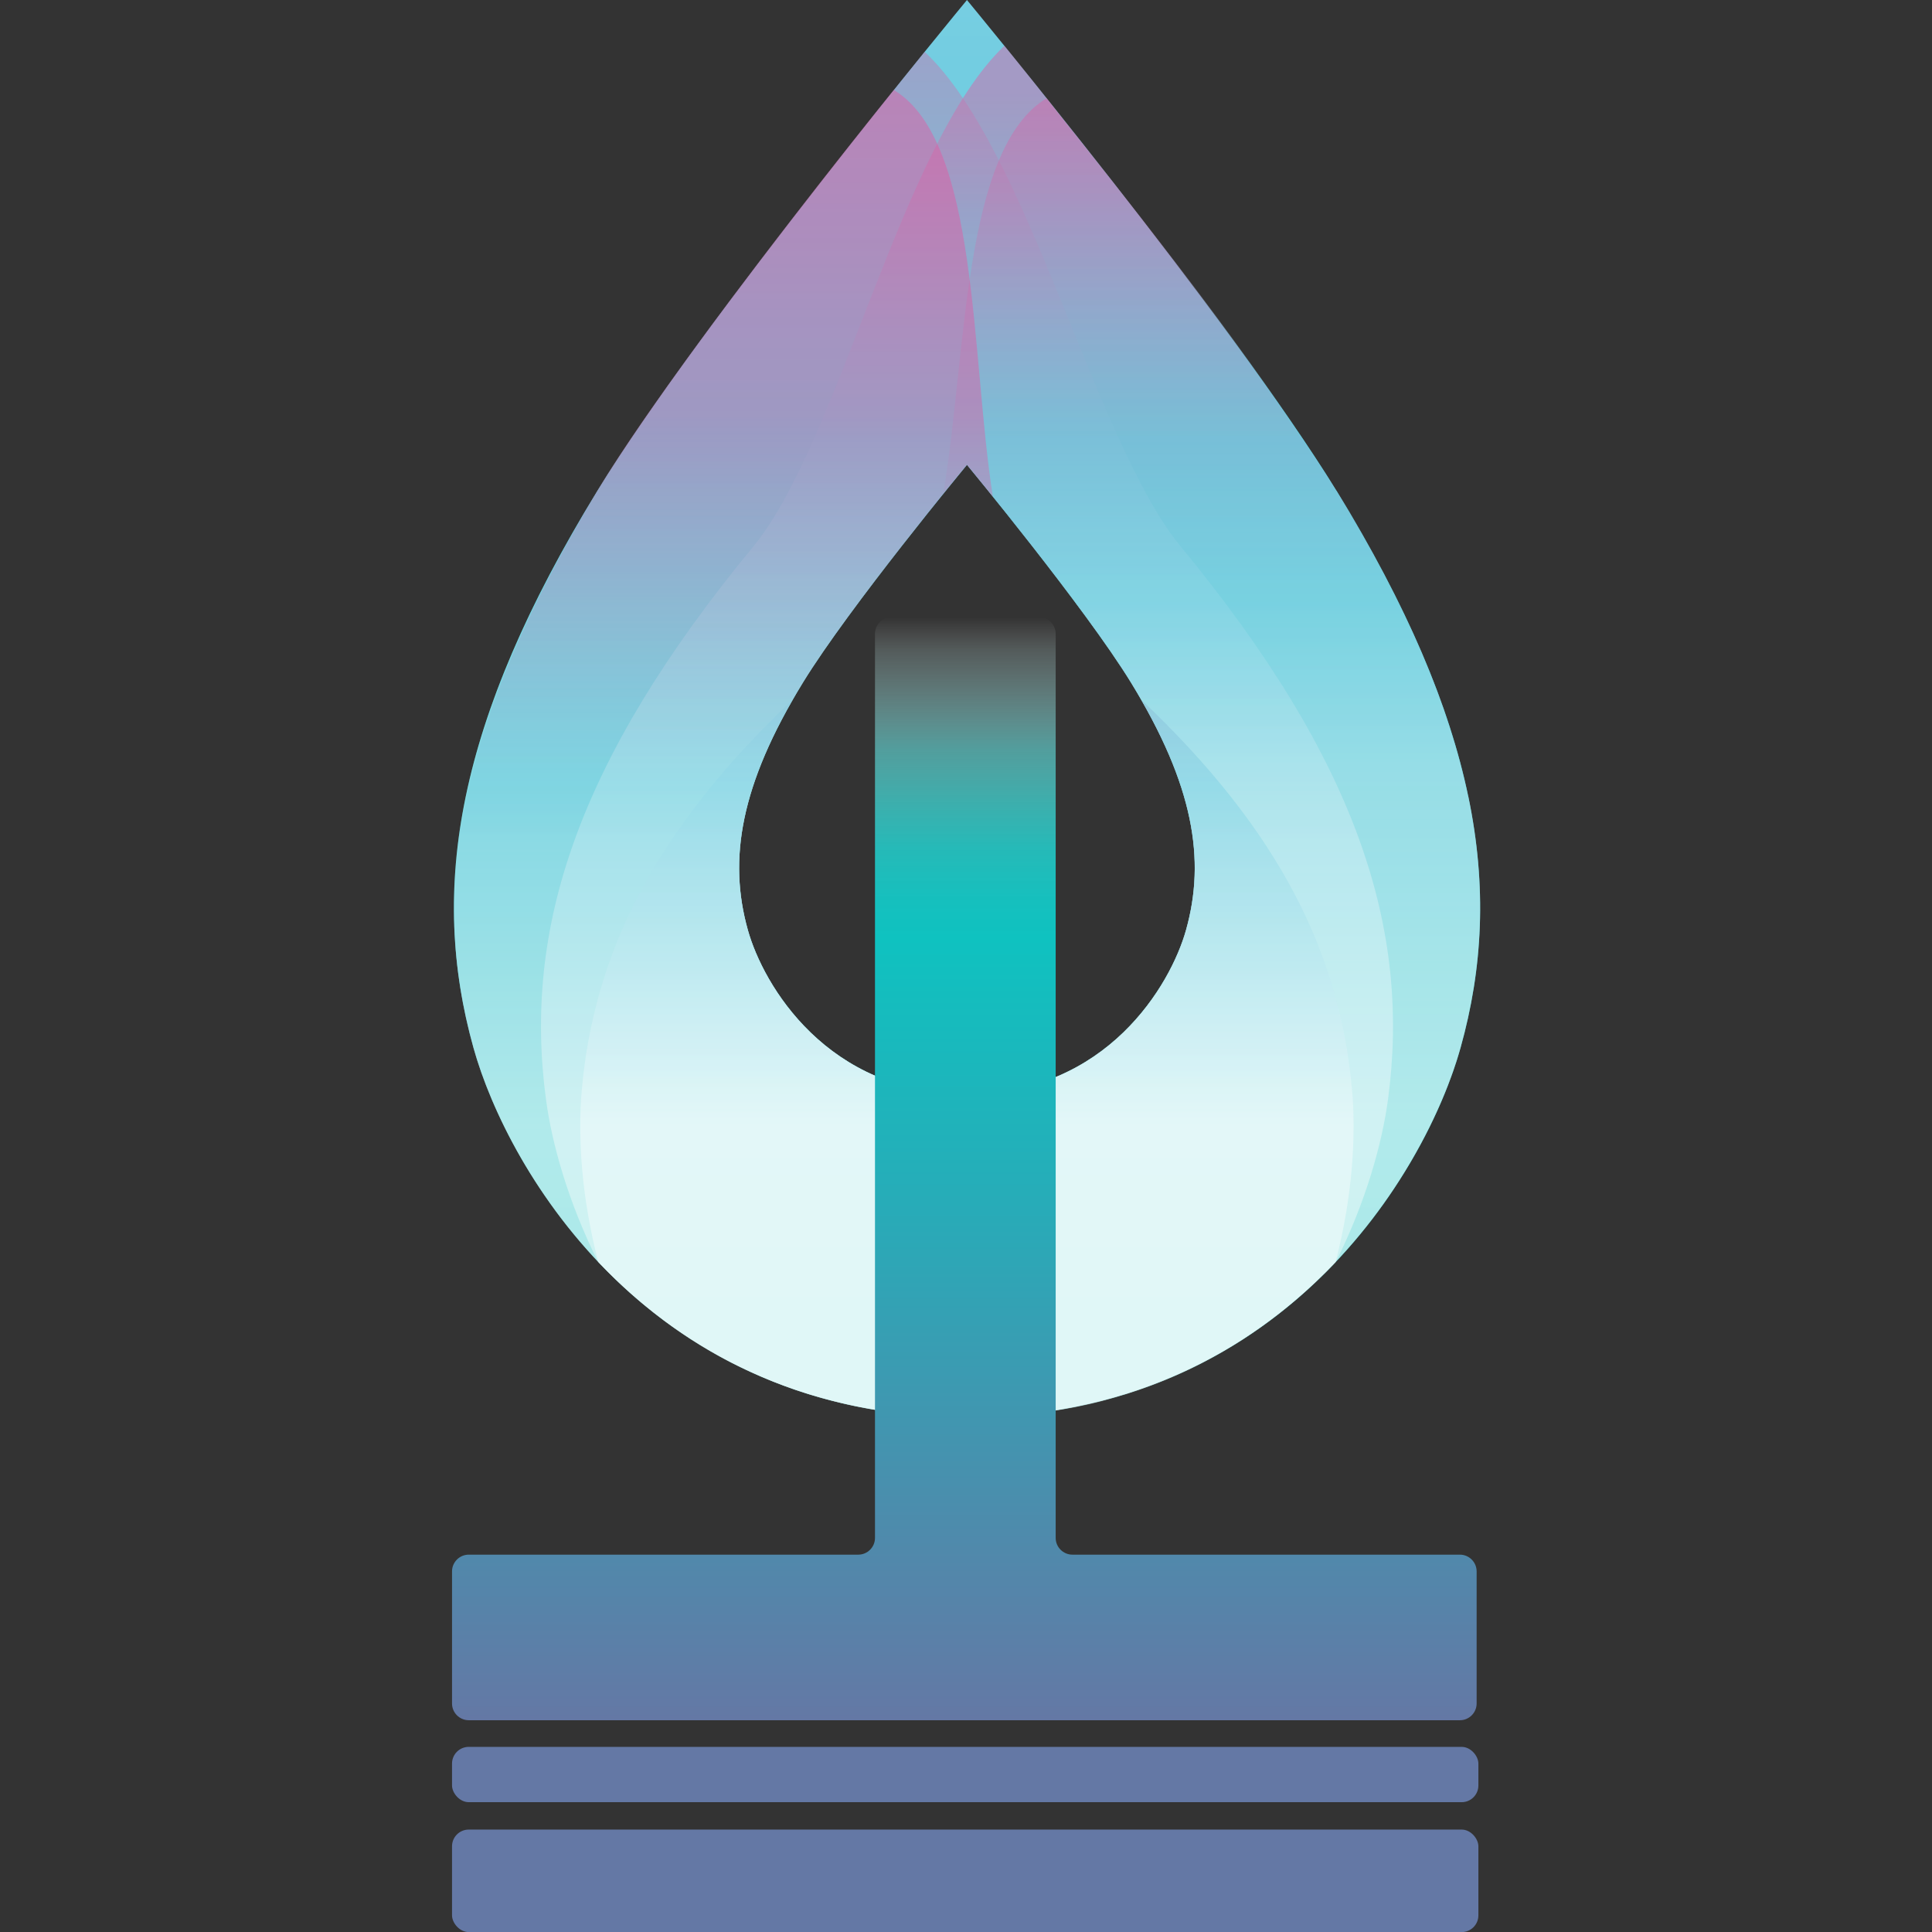
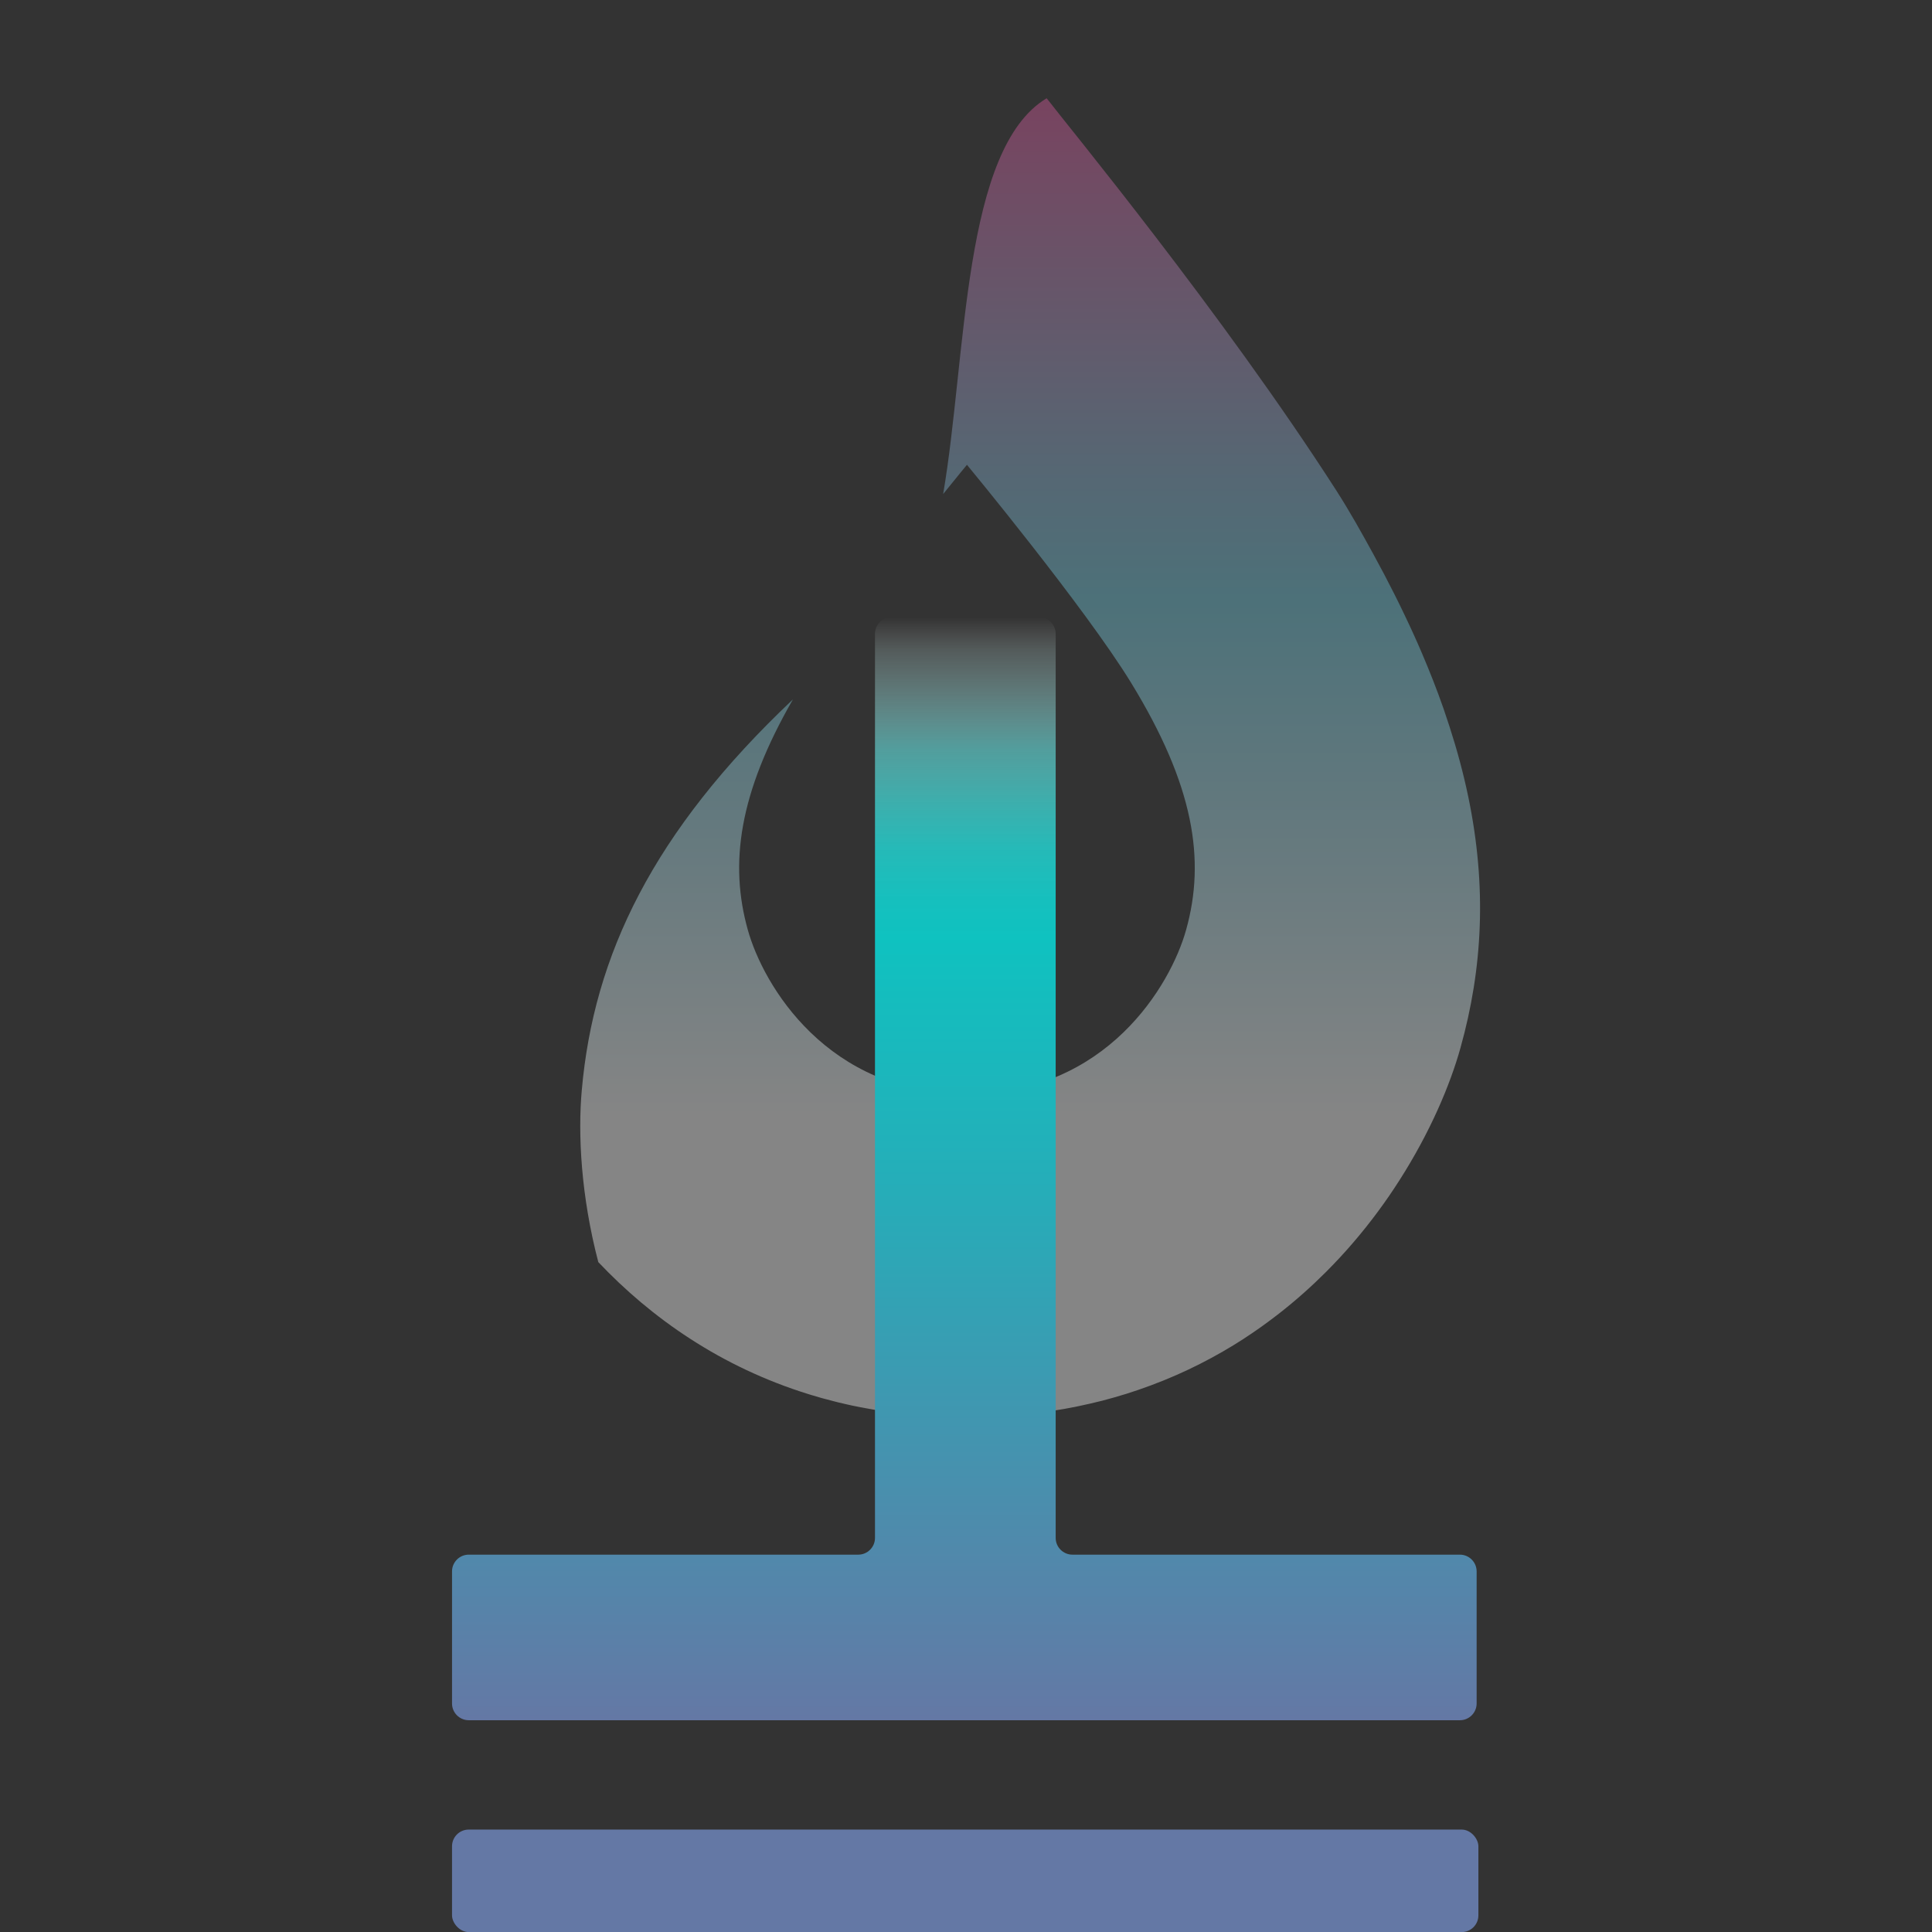
<svg xmlns="http://www.w3.org/2000/svg" xmlns:xlink="http://www.w3.org/1999/xlink" viewBox="0 0 231.27 231.27">
  <rect x="0" y="0" width="231.27" height="231.27" fill="#333333" stroke="none" />
  <defs>
    <style>      .cls-1 {        fill: none;      }      .cls-1, .cls-2, .cls-3, .cls-4, .cls-5, .cls-6, .cls-7, .cls-8 {        stroke-width: 0px;      }      .cls-2 {        fill: url(#linear-gradient);      }      .cls-3 {        fill: url(#linear-gradient-5);      }      .cls-4 {        fill: url(#New_Gradient_Swatch_1);      }      .cls-4, .cls-6, .cls-7, .cls-8 {        mix-blend-mode: multiply;        opacity: .4;      }      .cls-9 {        isolation: isolate;      }      .cls-5 {        fill: #6478a5;      }      .cls-6 {        fill: url(#linear-gradient-3);      }      .cls-7 {        fill: url(#linear-gradient-2);      }      .cls-8 {        fill: url(#linear-gradient-4);      }    </style>
    <linearGradient id="linear-gradient" x1="115.75" y1="-145.83" x2="115.75" y2="161.77" gradientUnits="userSpaceOnUse">
      <stop offset="0" stop-color="#fff" />
      <stop offset=".02" stop-color="#f8fcfd" />
      <stop offset=".18" stop-color="#bfe8f1" />
      <stop offset=".32" stop-color="#96d9e8" />
      <stop offset=".43" stop-color="#7cd0e3" />
      <stop offset=".5" stop-color="#73cde1" />
      <stop offset=".58" stop-color="#6bccde" />
      <stop offset=".71" stop-color="#57c9d7" />
      <stop offset=".85" stop-color="#36c6cc" />
      <stop offset="1" stop-color="#0fc2c0" />
    </linearGradient>
    <linearGradient id="linear-gradient-2" x1="120.96" y1="91.79" x2="120.96" y2="11.07" gradientUnits="userSpaceOnUse">
      <stop offset="0" stop-color="#fff" />
      <stop offset=".24" stop-color="#b5e4ef" />
      <stop offset=".48" stop-color="#72cde1" />
      <stop offset=".6" stop-color="#89b4d3" />
      <stop offset=".85" stop-color="#c774af" />
      <stop offset="1" stop-color="#ed4d9a" />
    </linearGradient>
    <linearGradient id="linear-gradient-3" x1="110.54" y1="100.97" x2="110.54" y2="-2.9" xlink:href="#linear-gradient-2" />
    <linearGradient id="linear-gradient-4" x1="123.32" y1="133.44" x2="123.32" y2="5.05" xlink:href="#linear-gradient-2" />
    <linearGradient id="New_Gradient_Swatch_1" data-name="New Gradient Swatch 1" x1="108.2" y1="134.82" x2="108.2" y2="49.85" gradientUnits="userSpaceOnUse">
      <stop offset="0" stop-color="#fff" />
      <stop offset=".24" stop-color="#b5e4ef" />
      <stop offset=".48" stop-color="#72cde1" />
      <stop offset=".6" stop-color="#89b4d3" />
      <stop offset=".85" stop-color="#c774af" />
      <stop offset="1" stop-color="#ed4d9a" />
    </linearGradient>
    <linearGradient id="linear-gradient-5" x1="-1151.88" y1="-914.61" x2="-1151.88" y2="-1046.66" gradientTransform="translate(-1036.45 -840.74) rotate(-180)" gradientUnits="userSpaceOnUse">
      <stop offset="0" stop-color="#fff" stop-opacity="0" />
      <stop offset=".03" stop-color="#cdf2f1" stop-opacity=".21" />
      <stop offset=".08" stop-color="#93e3e2" stop-opacity=".45" />
      <stop offset=".12" stop-color="#63d7d6" stop-opacity=".65" />
      <stop offset=".17" stop-color="#3ececc" stop-opacity=".8" />
      <stop offset=".21" stop-color="#24c7c5" stop-opacity=".91" />
      <stop offset=".26" stop-color="#14c3c1" stop-opacity=".98" />
      <stop offset=".29" stop-color="#0fc2c0" />
      <stop offset=".53" stop-color="#27acb8" />
      <stop offset="1" stop-color="#6478a5" />
    </linearGradient>
  </defs>
  <g class="cls-9">
    <g id="Layer_2" data-name="Layer 2">
      <g id="Layer_1-2" data-name="Layer 1">
        <g>
          <rect class="cls-1" width="231.27" height="231.27" />
          <g>
-             <rect class="cls-5" x="54.11" y="209.11" width="122.86" height="6.62" rx="2" ry="2" transform="translate(231.08 424.84) rotate(180)" />
            <rect class="cls-5" x="54.11" y="219" width="122.86" height="12.27" rx="2" ry="2" transform="translate(231.08 450.28) rotate(180)" />
            <g>
-               <path class="cls-2" d="m159.98,58.74C147.51,38.4,115.75,0,115.75,0c0,0-31.76,38.4-44.23,58.74-16.95,27.64-20.15,47.71-14.84,66.68,4.15,14.87,21.4,44.23,59.08,44.23s54.93-29.36,59.08-44.23c5.31-18.97,2.1-39.04-14.85-66.68Zm-18,52.57c-1.84,6.6-9.5,19.64-26.23,19.64s-24.39-13.04-26.23-19.64c-2.36-8.42-.93-17.33,6.59-29.6,5.53-9.03,19.64-26.08,19.64-26.08,0,0,14.1,17.05,19.64,26.08,7.52,12.27,8.95,21.18,6.59,29.6Z" />
-               <path class="cls-7" d="m175.75,95.34c-.28-1.36-.61-2.73-.98-4.12-.19-.7-.38-1.4-.59-2.1-.42-1.41-.88-2.84-1.38-4.29-.76-2.18-1.63-4.4-2.6-6.67-.65-1.52-1.35-3.06-2.1-4.62-.37-.78-.76-1.57-1.16-2.37-.8-1.59-1.65-3.21-2.55-4.85-1.35-2.46-4.36-7.59-6.02-10.14-11.27-17.33-23.26-31.95-34.47-46.15-1.35-1.71-2.6-3.23-3.67-4.55-12.42,11.82-19.73,47.4-30.08,59.97-21.33,25.88-27.5,45.98-24.79,66.17.69,5.19,2.61,12.18,6.22,19.41,3.89,4.12,8.57,7.97,14.11,11.09,0,0,0,0,0,0,.42.24.85.47,1.28.7,0,0,.02,0,.03.01.43.23.86.45,1.3.66,0,0,.02,0,.03.01,2.23,1.1,4.58,2.09,7.07,2.93.03.01.06.02.09.03.45.15.91.3,1.37.44.12.04.23.07.35.1.38.11.76.23,1.14.33.16.04.32.09.48.13.34.09.69.19,1.04.27.19.05.37.09.56.14.33.08.66.16.99.23.2.05.41.09.61.13.32.07.64.14.97.2.22.04.44.08.66.12.32.06.64.12.96.17.23.04.46.08.69.11.32.05.64.1.96.14.23.03.47.07.71.1.33.04.65.08.98.12.24.03.47.06.71.08.34.03.67.06,1.01.09.24.02.48.04.72.06.35.03.71.05,1.07.07.23.01.46.03.69.04.4.02.8.03,1.2.05.2,0,.39.02.58.02.6.02,1.21.02,1.82.02,2.36,0,4.63-.11,6.83-.33s4.32-.54,6.36-.96c1.02-.21,2.02-.44,3.01-.69.49-.13.98-.26,1.46-.4.96-.27,1.91-.57,2.84-.89,4.17-1.42,7.97-3.25,11.42-5.36.77-.47,1.51-.95,2.24-1.45.37-.25.73-.5,1.08-.75.71-.51,1.41-1.03,2.09-1.56,2.04-1.59,3.93-3.28,5.67-5.02.58-.58,1.14-1.17,1.69-1.76,2.19-2.37,4.13-4.83,5.82-7.29.42-.61.83-1.23,1.22-1.84,3.73-5.82,6.12-11.51,7.35-15.93,2.65-9.48,3.18-19.24.92-30.09Zm-33.77,15.98c-1.84,6.6-9.5,19.64-26.23,19.64s-24.39-13.04-26.23-19.64c-2.36-8.42-.93-17.33,6.59-29.6,5.53-9.03,19.64-26.08,19.64-26.08,0,0,14.1,17.05,19.64,26.08,7.52,12.27,8.95,21.18,6.59,29.6Z" />
-               <path class="cls-6" d="m159.92,151.03c3.62-7.24,5.53-14.22,6.23-19.41,2.71-20.19-3.46-40.29-24.79-66.17-10.37-12.59-18.2-47.5-30.67-59.25-10.9,13.46-30.12,37.77-39.17,52.54-4.76,7.78-8.45,14.95-11.15,21.67-.6,1.49-1.16,2.96-1.66,4.41-2.28,6.53-3.62,12.63-4.13,18.45-.17,1.94-.25,3.85-.24,5.74,0,1.26.05,2.5.14,3.74.08,1.23.2,2.46.36,3.68s.35,2.43.58,3.63c.34,1.8.77,3.59,1.26,5.37,1.43,5.11,4.4,11.94,9.22,18.69,1.53,2.15,3.25,4.29,5.17,6.37,1.1,1.19,2.25,2.35,3.48,3.49,1.53,1.42,3.17,2.79,4.91,4.09,1.04.78,2.13,1.53,3.25,2.26,1.5.96,3.06,1.88,4.7,2.72,1.64.85,3.35,1.63,5.13,2.34.89.35,1.8.69,2.73,1.01,1.39.47,2.82.9,4.3,1.28s2.99.71,4.55.99c1.04.18,2.1.34,3.18.48,2.7.34,5.52.52,8.46.52h0c.61,0,1.22,0,1.82-.02.2,0,.39-.01.59-.02.4-.01.8-.03,1.2-.05.23-.01.46-.03.69-.04.36-.02.71-.04,1.07-.07.24-.02.48-.04.72-.06.34-.03.68-.06,1.01-.09.24-.02.48-.05.71-.08.33-.04.66-.08.98-.12.24-.03.47-.06.71-.1.32-.05.64-.09.96-.14.23-.04.46-.07.69-.11.32-.05.64-.11.96-.17.22-.04.44-.08.66-.12.33-.06.65-.13.97-.2.2-.04.41-.09.61-.13.33-.07.66-.15.99-.23.19-.05.37-.09.56-.14.35-.09.7-.18,1.04-.28.16-.04.32-.08.47-.13.39-.11.77-.22,1.15-.34.11-.03.23-.07.34-.1.46-.14.93-.29,1.38-.45.02,0,.05-.02.07-.02,2.49-.84,4.85-1.83,7.08-2.94,0,0,0,0,0,0,.45-.22.89-.45,1.32-.68,0,0,0,0,0,0,6.11-3.23,11.21-7.35,15.41-11.79Zm-17.94-39.71c-1.84,6.6-9.5,19.64-26.23,19.64s-24.39-13.04-26.23-19.64c-2.36-8.42-.93-17.33,6.59-29.6,5.53-9.03,19.64-26.08,19.64-26.08,0,0,14.1,17.05,19.64,26.08,7.52,12.27,8.95,21.18,6.59,29.6Z" />
              <path class="cls-8" d="m175.75,95.34c-.28-1.36-.61-2.73-.98-4.12-.19-.7-.38-1.4-.59-2.1-.42-1.41-.88-2.84-1.38-4.29-.76-2.18-1.63-4.4-2.6-6.67-.65-1.52-1.35-3.06-2.1-4.62-.37-.78-.76-1.57-1.16-2.37-.8-1.59-1.65-3.21-2.55-4.85-1.35-2.46-2.77-5.02-4.41-7.58-13.6-21.18-32.36-43.93-34.69-46.98,0,0,0,0,0,0-10.09,6.06-9.55,30.77-12.39,47.38,1.73-2.15,2.85-3.5,2.85-3.5,0,0,14.1,17.05,19.64,26.08,7.52,12.27,8.95,21.18,6.59,29.6-1.84,6.6-9.5,19.64-26.23,19.64s-24.39-13.04-26.23-19.64c-2.23-7.95-1.07-16.35,5.4-27.6-16.76,15.83-23.86,30.65-25.28,46.8-.47,5.25-.1,12.61,1.98,20.56,6.28,6.63,14.6,12.55,25.27,15.84.08.02.15.05.23.07.42.13.84.25,1.26.37.12.03.25.07.38.1.38.1.76.2,1.14.3.16.04.32.08.47.12.36.09.71.17,1.08.25.18.04.36.08.54.12.34.07.69.14,1.04.21.2.04.4.08.6.11.34.06.67.12,1.01.18.21.04.42.07.64.1.33.05.67.1,1.01.15.22.03.44.06.66.09.34.04.68.08,1.02.12.23.03.46.05.69.08.34.04.69.07,1.04.1.23.02.46.04.69.06.36.03.72.05,1.08.07.22.01.45.03.67.04.4.02.81.03,1.21.05.19,0,.38.02.58.02.6.02,1.21.02,1.82.02,2.36,0,4.63-.11,6.83-.33s4.32-.54,6.36-.96c1.02-.21,2.02-.44,3.01-.69.49-.13.98-.26,1.46-.4.96-.27,1.91-.57,2.84-.89,4.17-1.42,7.97-3.25,11.42-5.36.77-.47,1.51-.95,2.24-1.45.37-.25.73-.5,1.08-.75.71-.51,1.41-1.03,2.09-1.56,2.04-1.59,3.93-3.28,5.67-5.02.58-.58,1.14-1.17,1.69-1.76,2.19-2.37,4.13-4.83,5.82-7.29.42-.61.83-1.23,1.22-1.84,3.73-5.82,6.12-11.51,7.35-15.93,2.65-9.48,3.18-19.24.92-30.09Z" />
-               <path class="cls-4" d="m159.87,151.08c2.08-7.95,2.45-15.31,1.98-20.56-1.42-16.15-8.52-30.97-25.28-46.8,6.47,11.25,7.63,19.64,5.4,27.59-1.84,6.6-9.5,19.64-26.23,19.64s-24.39-13.04-26.23-19.64c-2.36-8.42-.93-17.33,6.59-29.6,5.53-9.03,19.64-26.08,19.64-26.08,0,0,1.24,1.49,3.11,3.82-2.66-16.87-1.66-42.57-11.86-48.68-5.65,6.93-27.18,34.13-35.48,47.97-16.68,27.81-20.15,47.71-14.84,66.68,4.13,14.81,21.27,44,58.64,44.23.15,0,.29,0,.44,0h0c.61,0,1.22,0,1.82-.02.19,0,.39-.01.58-.02.4-.01.81-.03,1.21-.05.23-.01.45-.03.68-.04.36-.02.72-.04,1.08-.07.23-.02.47-.04.7-.06.34-.03.69-.06,1.03-.1.23-.02.46-.05.69-.08.34-.04.68-.08,1.01-.12.23-.03.45-.06.67-.09.34-.05.67-.1,1-.15.22-.03.43-.07.65-.11.34-.06.67-.12,1.01-.18.2-.04.4-.08.6-.11.35-.07.69-.14,1.03-.21.18-.04.37-.08.55-.12.36-.08.72-.16,1.07-.25.16-.04.32-.08.48-.12.38-.1.76-.2,1.14-.3.12-.03.25-.07.37-.1.43-.12.85-.24,1.27-.37.07-.02.14-.04.22-.06,10.67-3.29,18.99-9.21,25.28-15.84Z" />
            </g>
            <path class="cls-3" d="m128.37,186.1h46.39c1.1,0,2,.9,2,2v15.82c0,1.1-.9,2-2,2H56.11c-1.1,0-2-.9-2-2v-15.82c0-1.1.9-2,2-2h46.63c1.1,0,2-.9,2-2v-108.23c0-1.1.9-2,2-2h17.63c1.1,0,2,.9,2,2v108.23c0,1.1.9,2,2,2Z" />
          </g>
        </g>
      </g>
    </g>
  </g>
</svg>